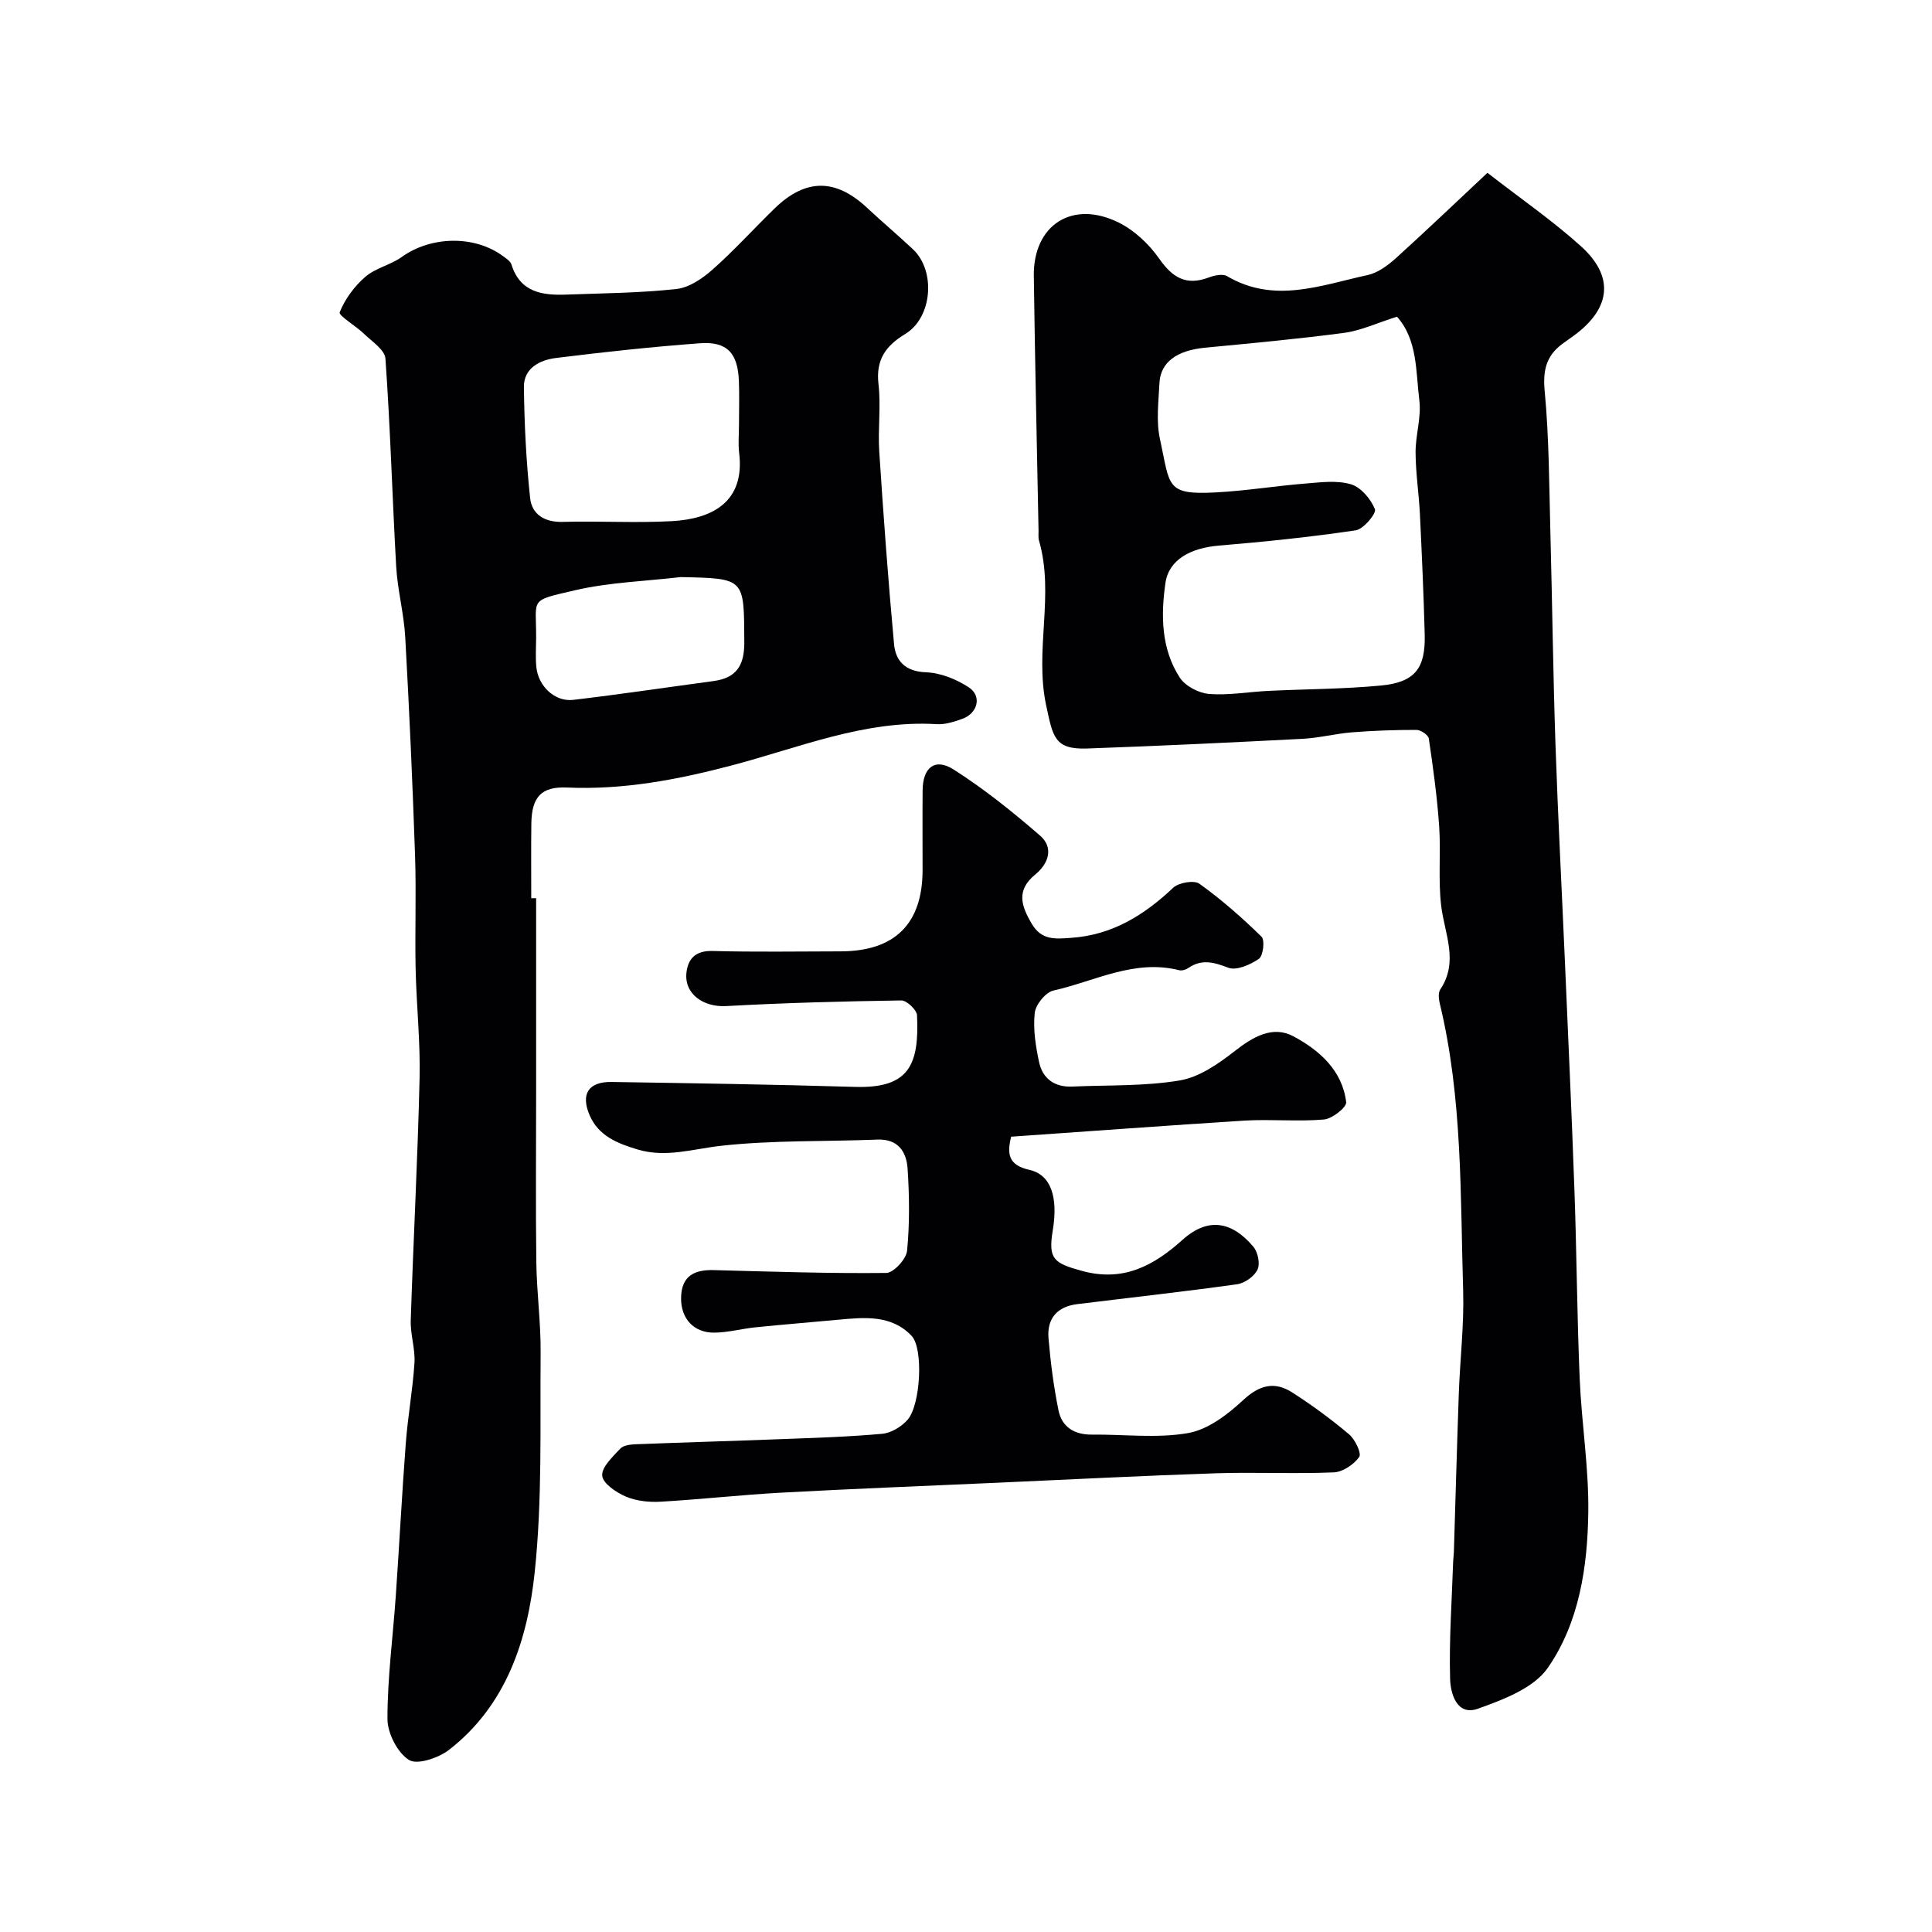
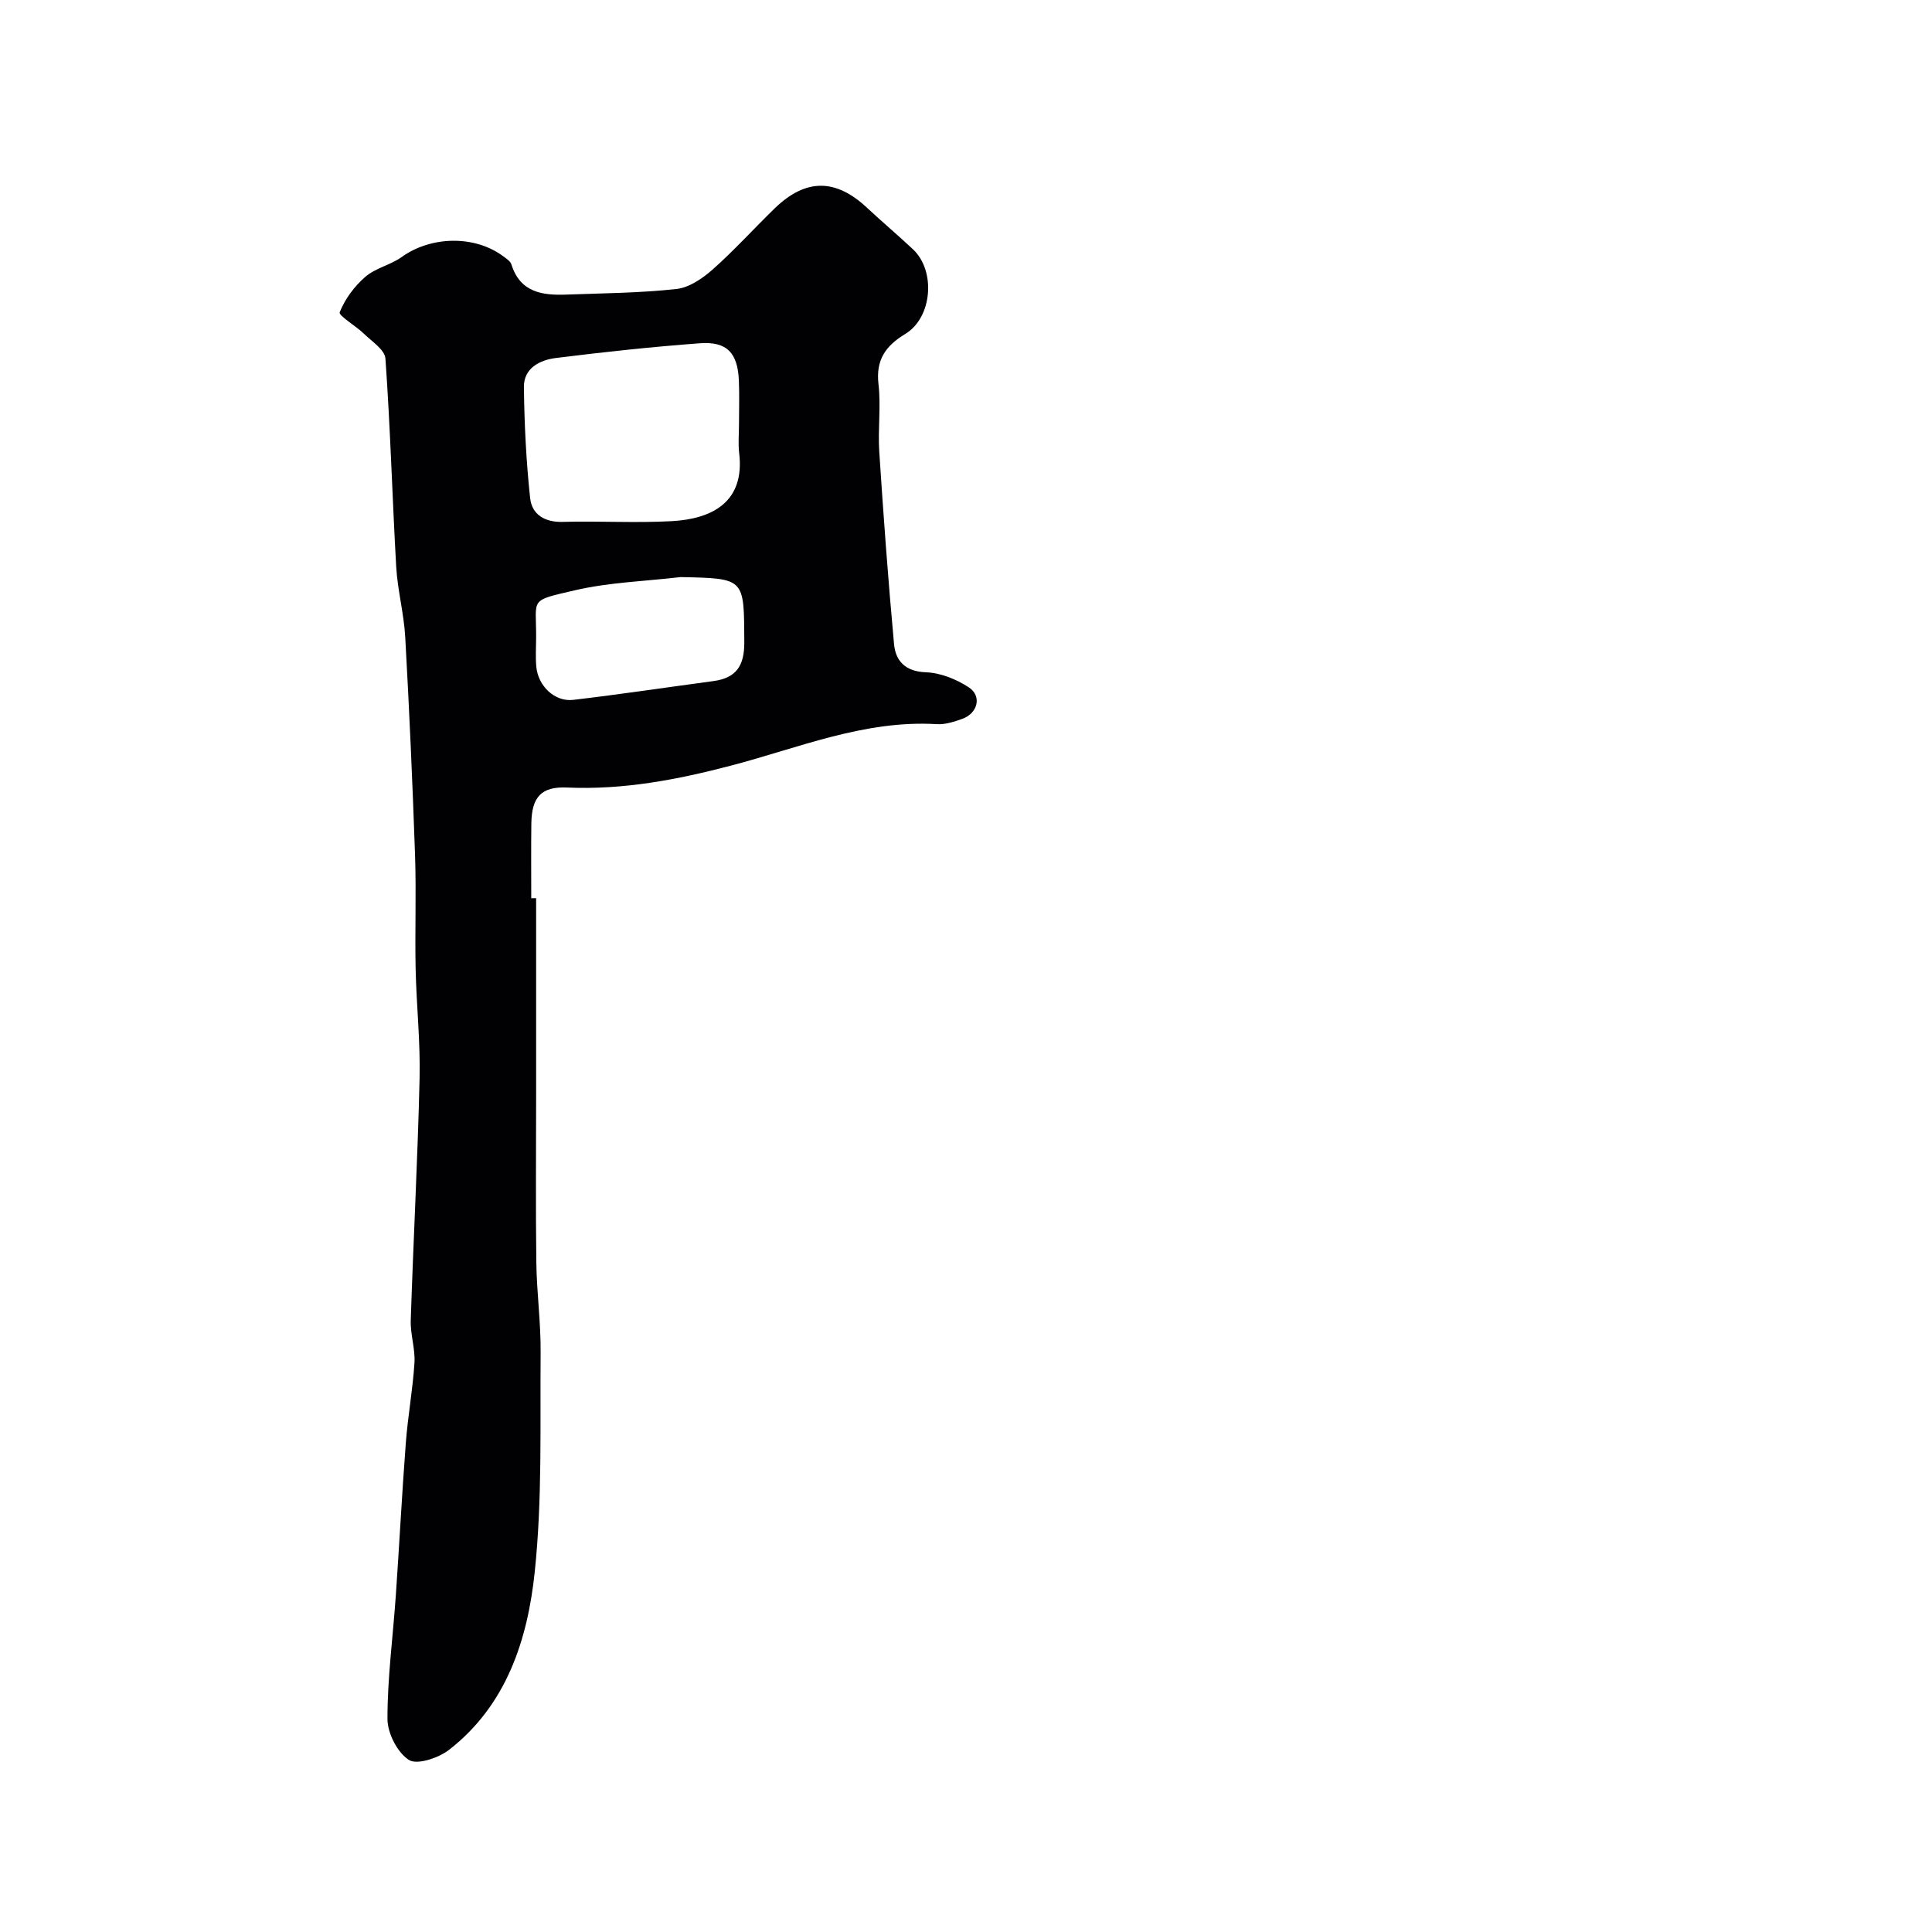
<svg xmlns="http://www.w3.org/2000/svg" enable-background="new 0 0 400 400" viewBox="0 0 400 400">
  <g fill="#010103">
    <path d="m111 185.96v40.79c0 11.53-.11 23.06.04 34.59.08 6.27.95 12.53.89 18.79-.13 15.12.36 30.34-1.22 45.33-1.47 13.99-5.82 27.55-17.72 36.81-2.17 1.69-6.61 3.19-8.32 2.11-2.39-1.51-4.44-5.53-4.45-8.47-.01-8.53 1.14-17.05 1.73-25.59.73-10.52 1.27-21.06 2.07-31.58.42-5.54 1.44-11.04 1.79-16.58.18-2.9-.86-5.86-.77-8.78.54-16.7 1.44-33.39 1.83-50.09.18-7.59-.66-15.19-.82-22.79-.16-7.83.15-15.66-.12-23.49-.52-15.03-1.19-30.07-2.03-45.09-.27-4.87-1.58-9.68-1.87-14.55-.81-14.37-1.21-28.77-2.23-43.13-.13-1.82-2.8-3.54-4.45-5.14-1.67-1.63-5.29-3.75-5.02-4.45 1.09-2.74 3.05-5.39 5.32-7.35 2.11-1.82 5.22-2.44 7.52-4.09 6.05-4.35 15.09-4.56 21.02-.15.65.48 1.49 1.02 1.7 1.71 1.83 5.82 6.45 6.41 11.45 6.22 7.59-.28 15.2-.33 22.73-1.16 2.63-.29 5.39-2.19 7.48-4.04 4.48-3.97 8.51-8.44 12.81-12.62 6.55-6.38 12.76-6.12 19.12-.18 3.13 2.93 6.42 5.69 9.54 8.62 4.77 4.48 4.01 14.14-1.59 17.53-4.06 2.46-6.13 5.35-5.55 10.38.53 4.6-.14 9.33.16 13.98.87 13.29 1.84 26.58 3.06 39.84.32 3.52 2.34 5.69 6.61 5.85 3.02.11 6.29 1.43 8.86 3.11 2.79 1.83 1.86 5.41-1.39 6.55-1.67.59-3.51 1.19-5.23 1.08-14.95-.9-28.59 4.91-42.56 8.57-11.24 2.95-22.36 5.06-33.98 4.55-5.32-.24-7.32 1.94-7.4 7.43-.07 5.16-.02 10.33-.02 15.49.34-.01.68-.01 1.01-.01zm42-98.1c0-2.99.1-5.99-.02-8.98-.22-5.79-2.45-8.23-8.09-7.81-9.95.74-19.89 1.81-29.8 3.05-3.31.41-6.67 2.09-6.62 6.02.09 7.67.47 15.37 1.29 23 .37 3.37 3 5.02 6.77 4.91 7.51-.21 15.04.26 22.54-.15 8.45-.46 15.17-4.02 13.97-14.07-.24-1.95-.04-3.97-.04-5.97zm-12.09 31.62c-7.32.86-14.79 1.08-21.92 2.74-9.58 2.24-7.94 1.52-7.99 9.87-.01 1.99-.15 4 .04 5.98.38 3.99 3.83 7.28 7.64 6.83 9.7-1.14 19.35-2.59 29.03-3.89 4.76-.64 6.42-3.21 6.39-8.08-.08-13.26.23-13.17-13.19-13.45z" />
-     <path d="m307.96 35.78c7.08 5.5 13.59 9.98 19.4 15.24 6.73 6.09 6.17 12.46-.81 17.94-1.02.8-2.12 1.51-3.16 2.29-3.27 2.47-3.98 5.45-3.58 9.71.92 9.71.92 19.51 1.18 29.27.39 14.59.56 29.19 1.05 43.78.51 15.04 1.31 30.06 1.96 45.09.68 15.86 1.42 31.72 1.98 47.59.46 12.93.53 25.86 1.08 38.79.39 9.21 1.9 18.4 1.78 27.59-.15 11.32-1.87 22.86-8.39 32.25-2.91 4.2-9.22 6.57-14.46 8.45-4.39 1.57-5.68-3.19-5.76-6.15-.23-8.09.36-16.21.63-24.31.02-.66.13-1.32.15-1.98.34-10.93.63-21.86 1.02-32.79.25-7.1 1.11-14.21.9-21.29-.6-19.89-.11-39.89-4.83-59.45-.23-.94-.37-2.24.09-2.94 3.88-5.8.89-11.5.19-17.34-.65-5.44-.04-11.02-.42-16.5-.42-6.06-1.25-12.1-2.14-18.11-.11-.74-1.66-1.79-2.54-1.79-4.45-.01-8.92.15-13.36.5-3.41.27-6.77 1.16-10.17 1.34-14.88.77-29.77 1.48-44.67 2.01-6.77.24-7.08-2.4-8.48-8.91-2.46-11.46 1.77-22.93-1.49-34.15-.18-.62-.07-1.33-.09-1.99-.34-17.59-.74-35.19-.98-52.78-.14-10.57 7.98-15.82 17.58-11.06 3.26 1.62 6.28 4.47 8.38 7.47 2.75 3.94 5.58 5.65 10.23 3.91 1.18-.44 2.92-.83 3.83-.28 9.78 5.77 19.46 1.85 29.09-.23 2.12-.46 4.18-2 5.86-3.5 6.4-5.8 12.65-11.77 18.95-17.67zm-18.73 29.79c-4.11 1.29-7.44 2.87-10.91 3.34-9.59 1.28-19.23 2.15-28.86 3.08-5.79.56-9.21 2.99-9.41 7.35-.18 3.82-.7 7.81.09 11.47 2.15 9.86 1.13 11.68 11.53 11.14 6.22-.32 12.4-1.34 18.61-1.84 3.15-.25 6.52-.71 9.43.16 2.07.62 4.11 3.06 4.96 5.17.34.84-2.37 4.12-3.98 4.36-9.4 1.39-18.87 2.37-28.34 3.16-5.83.49-10.37 2.9-11.06 7.75-.96 6.71-.89 13.63 2.97 19.58 1.14 1.75 3.91 3.21 6.05 3.38 4.05.33 8.17-.43 12.27-.63 7.79-.38 15.61-.37 23.35-1.11 7.02-.68 9.23-3.55 9.04-10.59-.22-8.29-.59-16.58-.99-24.86-.21-4.27-.88-8.53-.9-12.8-.02-3.6 1.22-7.28.78-10.78-.75-6.04-.35-12.54-4.63-17.33z" />
-     <path d="m209.35 235.34c-.9 3.6-.58 5.88 3.78 6.87 4.49 1.01 5.96 5.67 4.84 12.48-.99 5.98.16 6.82 6.02 8.43 8.57 2.36 14.88-1.07 20.84-6.43 5.52-4.96 10.47-3.55 14.67 1.44.94 1.11 1.43 3.53.85 4.74-.67 1.4-2.65 2.8-4.22 3.02-11.02 1.54-22.08 2.76-33.12 4.12-4.11.5-6.27 2.98-5.93 7.02.42 5.02 1.07 10.04 2.07 14.97.7 3.45 3.29 5.06 6.91 5.02 6.66-.07 13.48.81 19.94-.32 4.11-.72 8.18-3.85 11.4-6.84 3.37-3.13 6.49-3.9 10.12-1.58 4.11 2.63 8.08 5.55 11.81 8.7 1.24 1.05 2.61 3.94 2.08 4.67-1.12 1.57-3.41 3.12-5.28 3.19-8.15.34-16.33-.08-24.49.19-15.04.5-30.07 1.28-45.1 1.95-14.88.67-29.76 1.24-44.63 2.05-8.38.45-16.73 1.4-25.11 1.88-2.39.14-5.03-.13-7.2-1.05-2-.85-4.77-2.71-4.92-4.33-.16-1.76 2.16-3.9 3.72-5.59.64-.7 2.09-.88 3.18-.92 9.93-.39 19.87-.67 29.8-1.05 7.1-.27 14.22-.48 21.29-1.12 1.85-.17 3.98-1.47 5.24-2.91 2.69-3.08 3.32-14.74.82-17.37-4.19-4.42-9.8-3.83-15.24-3.33-5.7.53-11.41.99-17.11 1.57-2.83.29-5.64 1.07-8.46 1.1-4.3.05-6.94-2.92-6.91-7.12.03-4.52 2.61-5.93 6.71-5.83 11.92.31 23.85.72 35.77.59 1.52-.02 4.14-2.86 4.31-4.59.55-5.61.48-11.33.11-16.97-.23-3.47-1.9-6.22-6.27-6.05-10.77.43-21.62.1-32.31 1.28-5.83.64-11.44 2.54-17.35.76-4.12-1.24-8.04-2.77-9.9-7.07-1.9-4.4-.25-6.98 4.56-6.9 16.8.26 33.6.52 50.4 1.02 11.14.33 13.3-4.51 12.82-14.82-.05-1.12-2.13-3.09-3.25-3.08-12.09.18-24.19.5-36.27 1.17-4.71.26-8.75-2.53-8.21-7 .34-2.85 1.93-4.5 5.37-4.41 8.82.24 17.66.09 26.49.08 11.29-.01 17.02-5.71 17.02-16.87 0-5.5-.04-11 .01-16.5.04-4.69 2.54-6.74 6.39-4.3 6.32 4.02 12.23 8.77 17.91 13.69 2.91 2.51 1.76 5.83-.96 8.05-4 3.26-2.96 6.46-.76 10.19 2.04 3.48 4.84 3.18 8.18 2.94 8.54-.59 15.1-4.71 21.13-10.38 1.14-1.07 4.32-1.61 5.42-.82 4.57 3.28 8.84 7.03 12.86 10.97.72.7.34 3.96-.54 4.57-1.78 1.23-4.67 2.5-6.37 1.84-3.01-1.15-5.49-1.85-8.29.09-.5.34-1.31.57-1.87.43-9.27-2.34-17.45 2.29-26.01 4.21-1.63.36-3.7 2.92-3.88 4.65-.36 3.34.19 6.88.91 10.21.75 3.43 3.26 5.19 6.89 5.02 7.43-.33 14.96-.04 22.24-1.27 4.05-.68 8.02-3.46 11.4-6.1 3.78-2.96 7.84-5.3 12.08-3.05 5.35 2.85 10.17 7.04 10.96 13.65.13 1.06-2.89 3.44-4.59 3.59-5.46.47-11-.1-16.48.23-16.1 1.01-32.19 2.22-48.29 3.33z" />
  </g>
</svg>